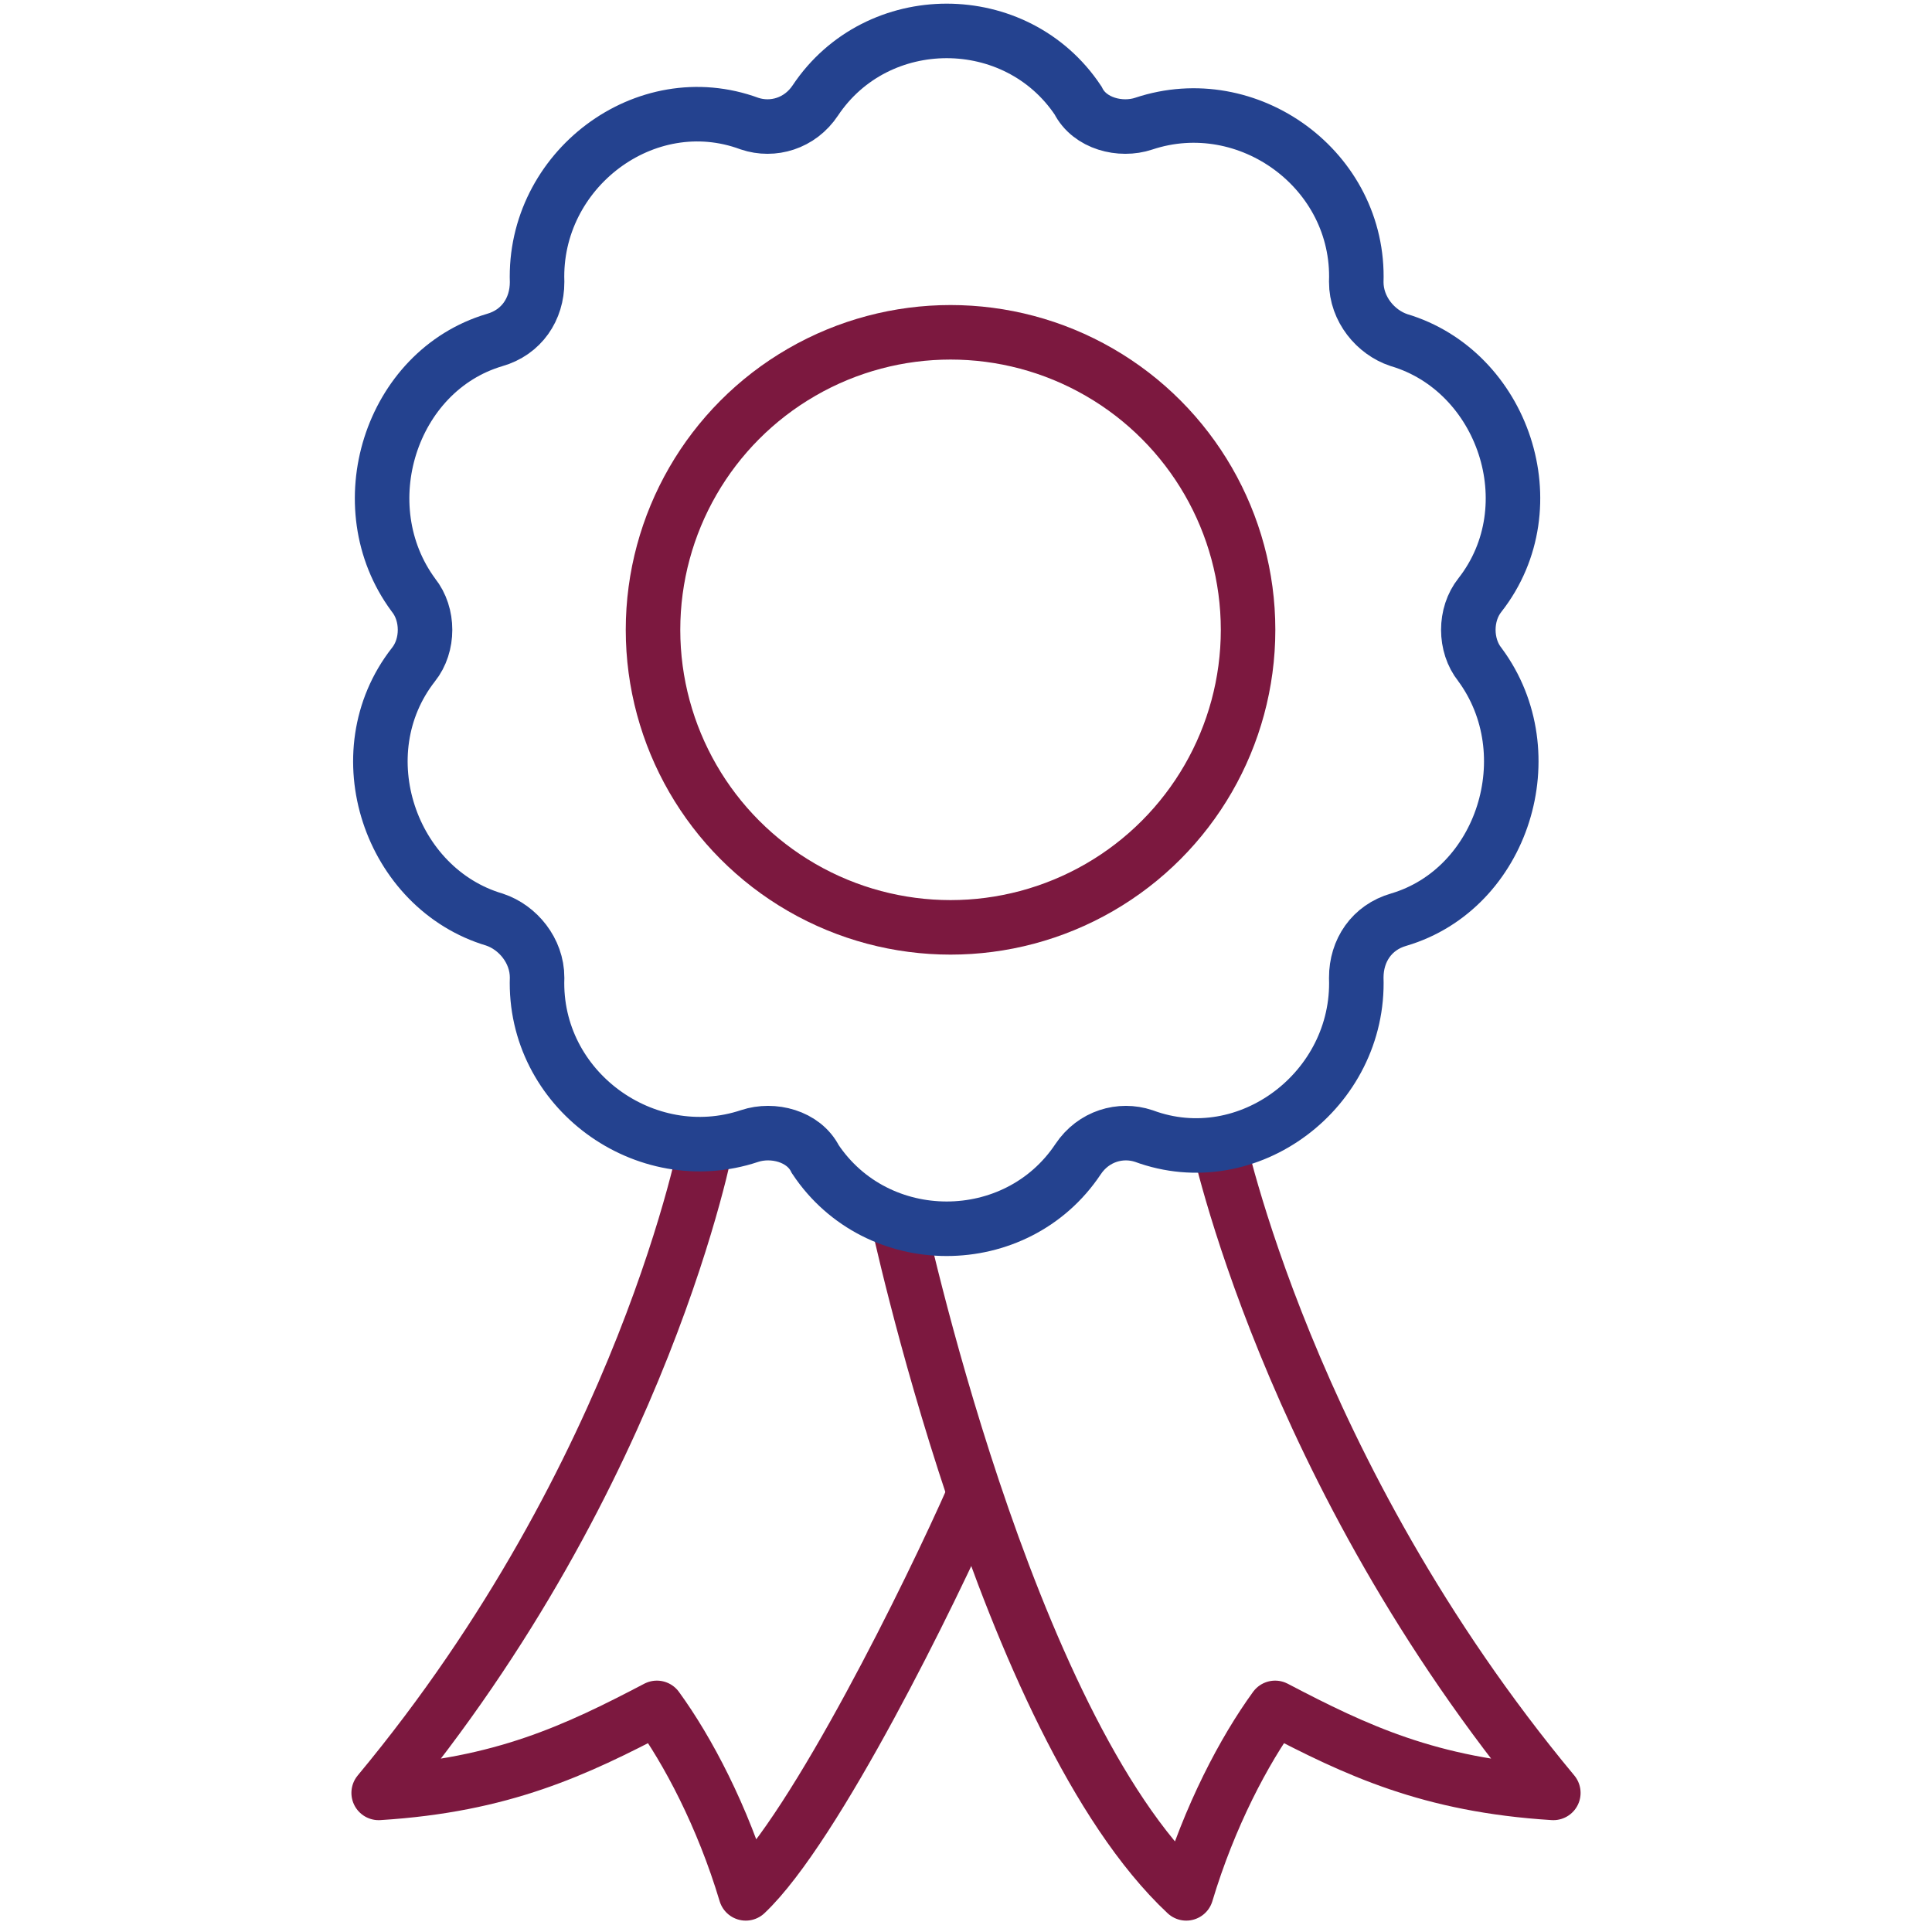
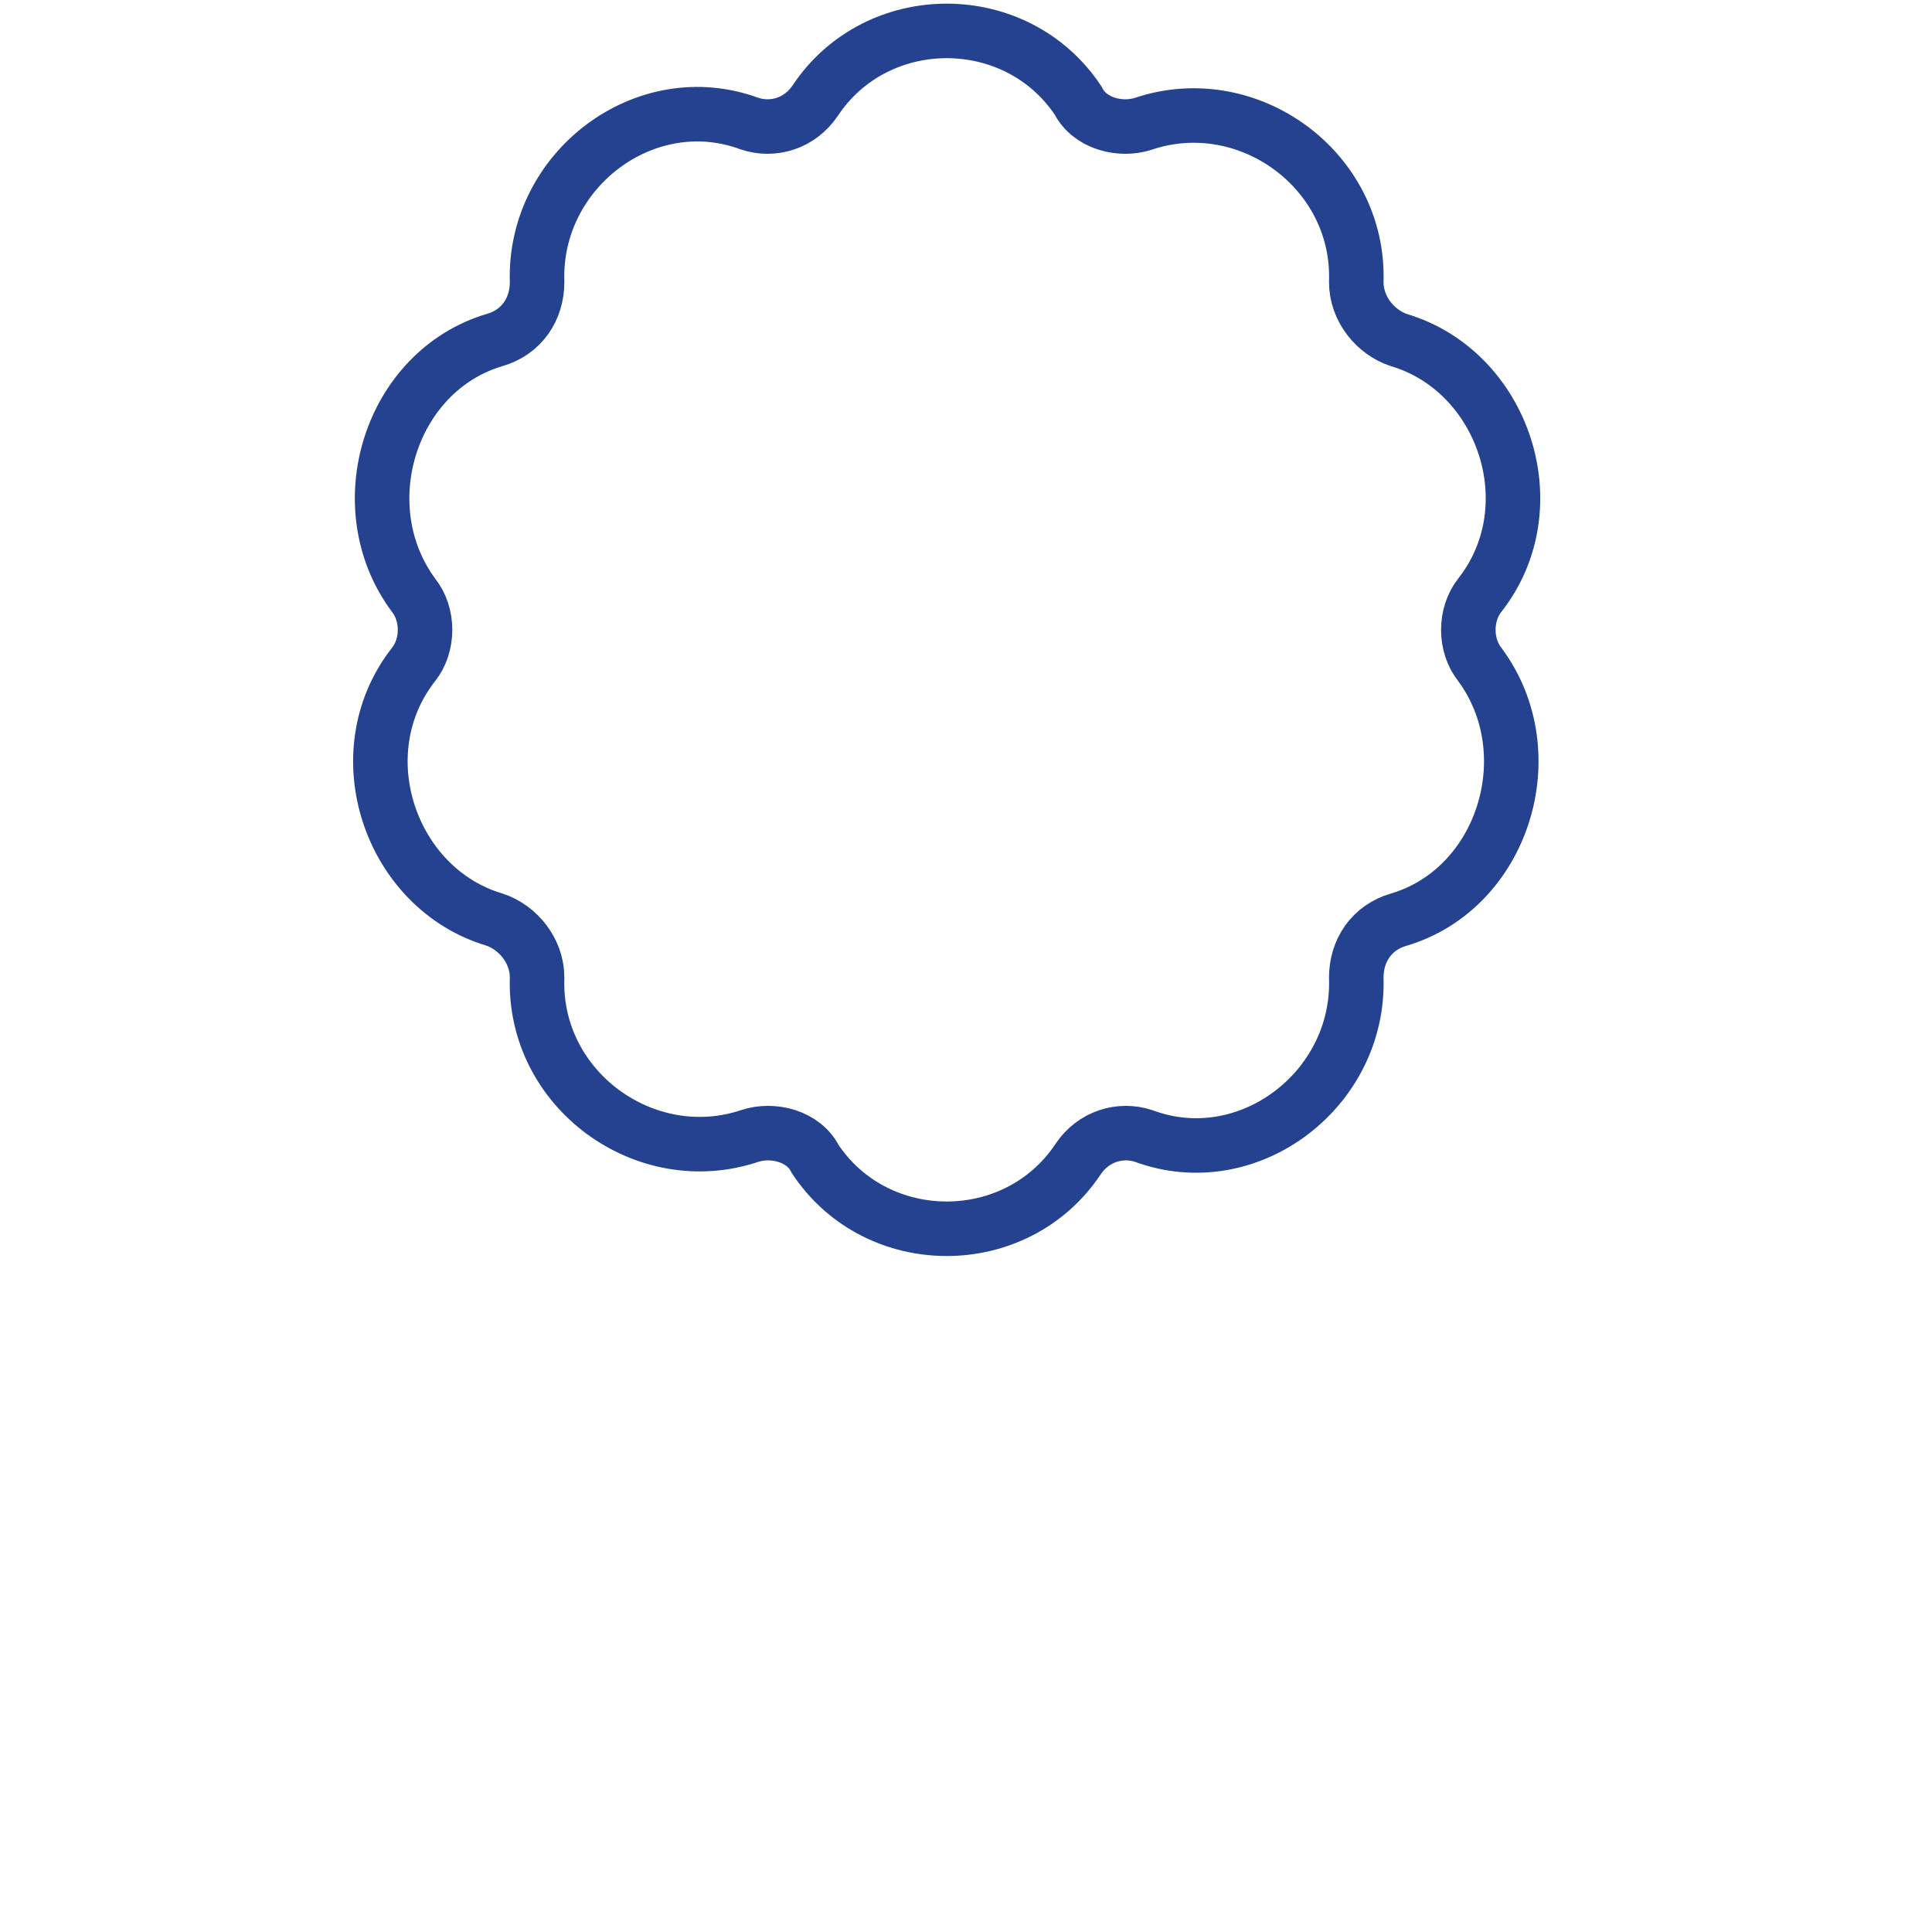
<svg xmlns="http://www.w3.org/2000/svg" version="1.1" id="Layer_1" x="0px" y="0px" viewBox="0 0 50 50" style="enable-background:new 0 0 50 50;" xml:space="preserve">
  <style type="text/css">
	.st0{fill:none;stroke:#7C183F;stroke-width:1.411;stroke-linejoin:round;stroke-miterlimit:10;}
	.st1{fill:none;stroke:#24428F;stroke-width:1.411;stroke-miterlimit:10;}
</style>
  <g>
-     <path class="st0" d="M25.2,38.7c-1.1,2.5-4.1,8.6-5.9,10.3c-0.6-2-1.5-3.7-2.3-4.8c-2.1,1.1-4,2-7.2,2.2c6.9-8.3,8.5-16.9,8.5-16.9   " />
-     <path class="st0" d="M23.2,31.4c0,0,2.8,13.2,7.5,17.6c0.6-2,1.5-3.7,2.3-4.8c2.1,1.1,4,2,7.2,2.2c-6.9-8.3-8.7-17-8.7-17" />
    <path class="st1" d="M38.3,15.4c1.8-2.3,0.6-5.8-2.1-6.6c-0.6-0.2-1.1-0.8-1.1-1.5c0.1-2.9-2.8-5-5.5-4.1c-0.6,0.2-1.4,0-1.7-0.6   c-1.6-2.4-5.2-2.4-6.8,0c-0.4,0.6-1.1,0.8-1.7,0.6c-2.7-1-5.6,1.2-5.5,4.1c0,0.7-0.4,1.3-1.1,1.5c-2.7,0.8-3.8,4.3-2.1,6.6   c0.4,0.5,0.4,1.3,0,1.8c-1.8,2.3-0.6,5.8,2.1,6.6c0.6,0.2,1.1,0.8,1.1,1.5c-0.1,2.9,2.8,5,5.5,4.1c0.6-0.2,1.4,0,1.7,0.6   c1.6,2.4,5.2,2.4,6.8,0c0.4-0.6,1.1-0.8,1.7-0.6c2.7,1,5.6-1.2,5.5-4.1c0-0.7,0.4-1.3,1.1-1.5c2.7-0.8,3.8-4.3,2.1-6.6   C37.9,16.7,37.9,15.9,38.3,15.4z" />
-     <ellipse class="st0" cx="24.6" cy="16.3" rx="7.7" ry="7.7" />
  </g>
</svg>